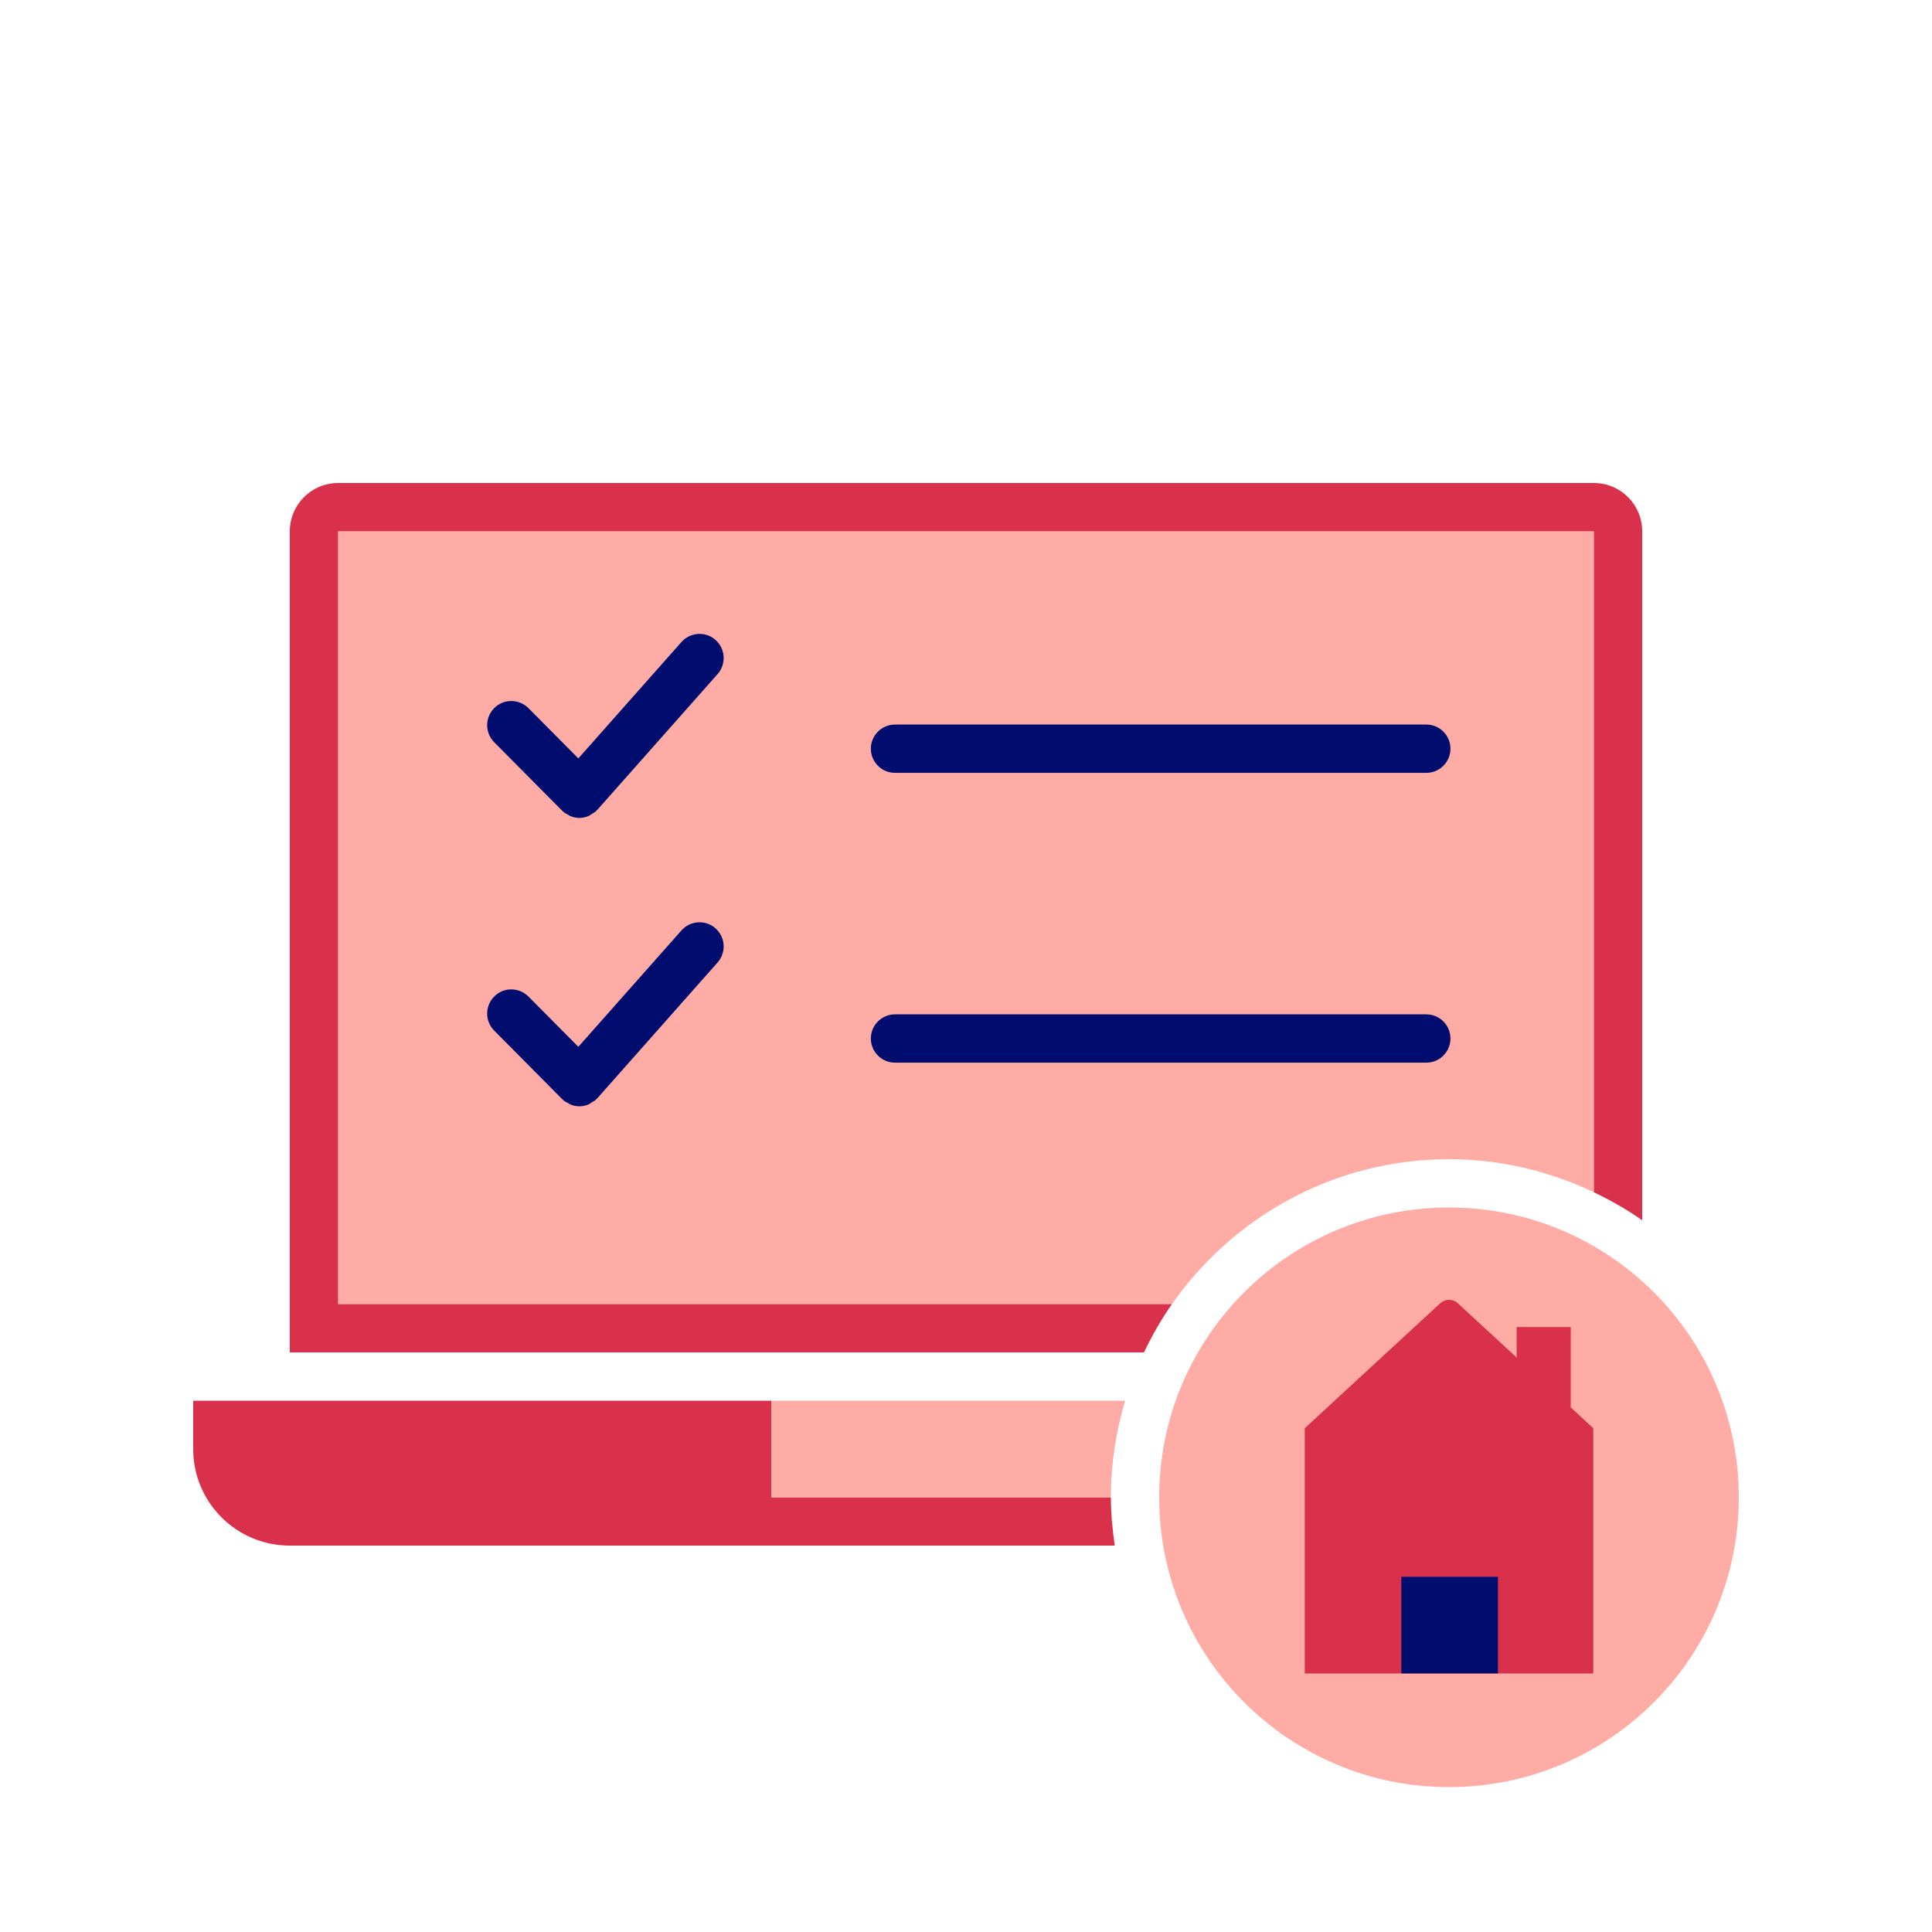
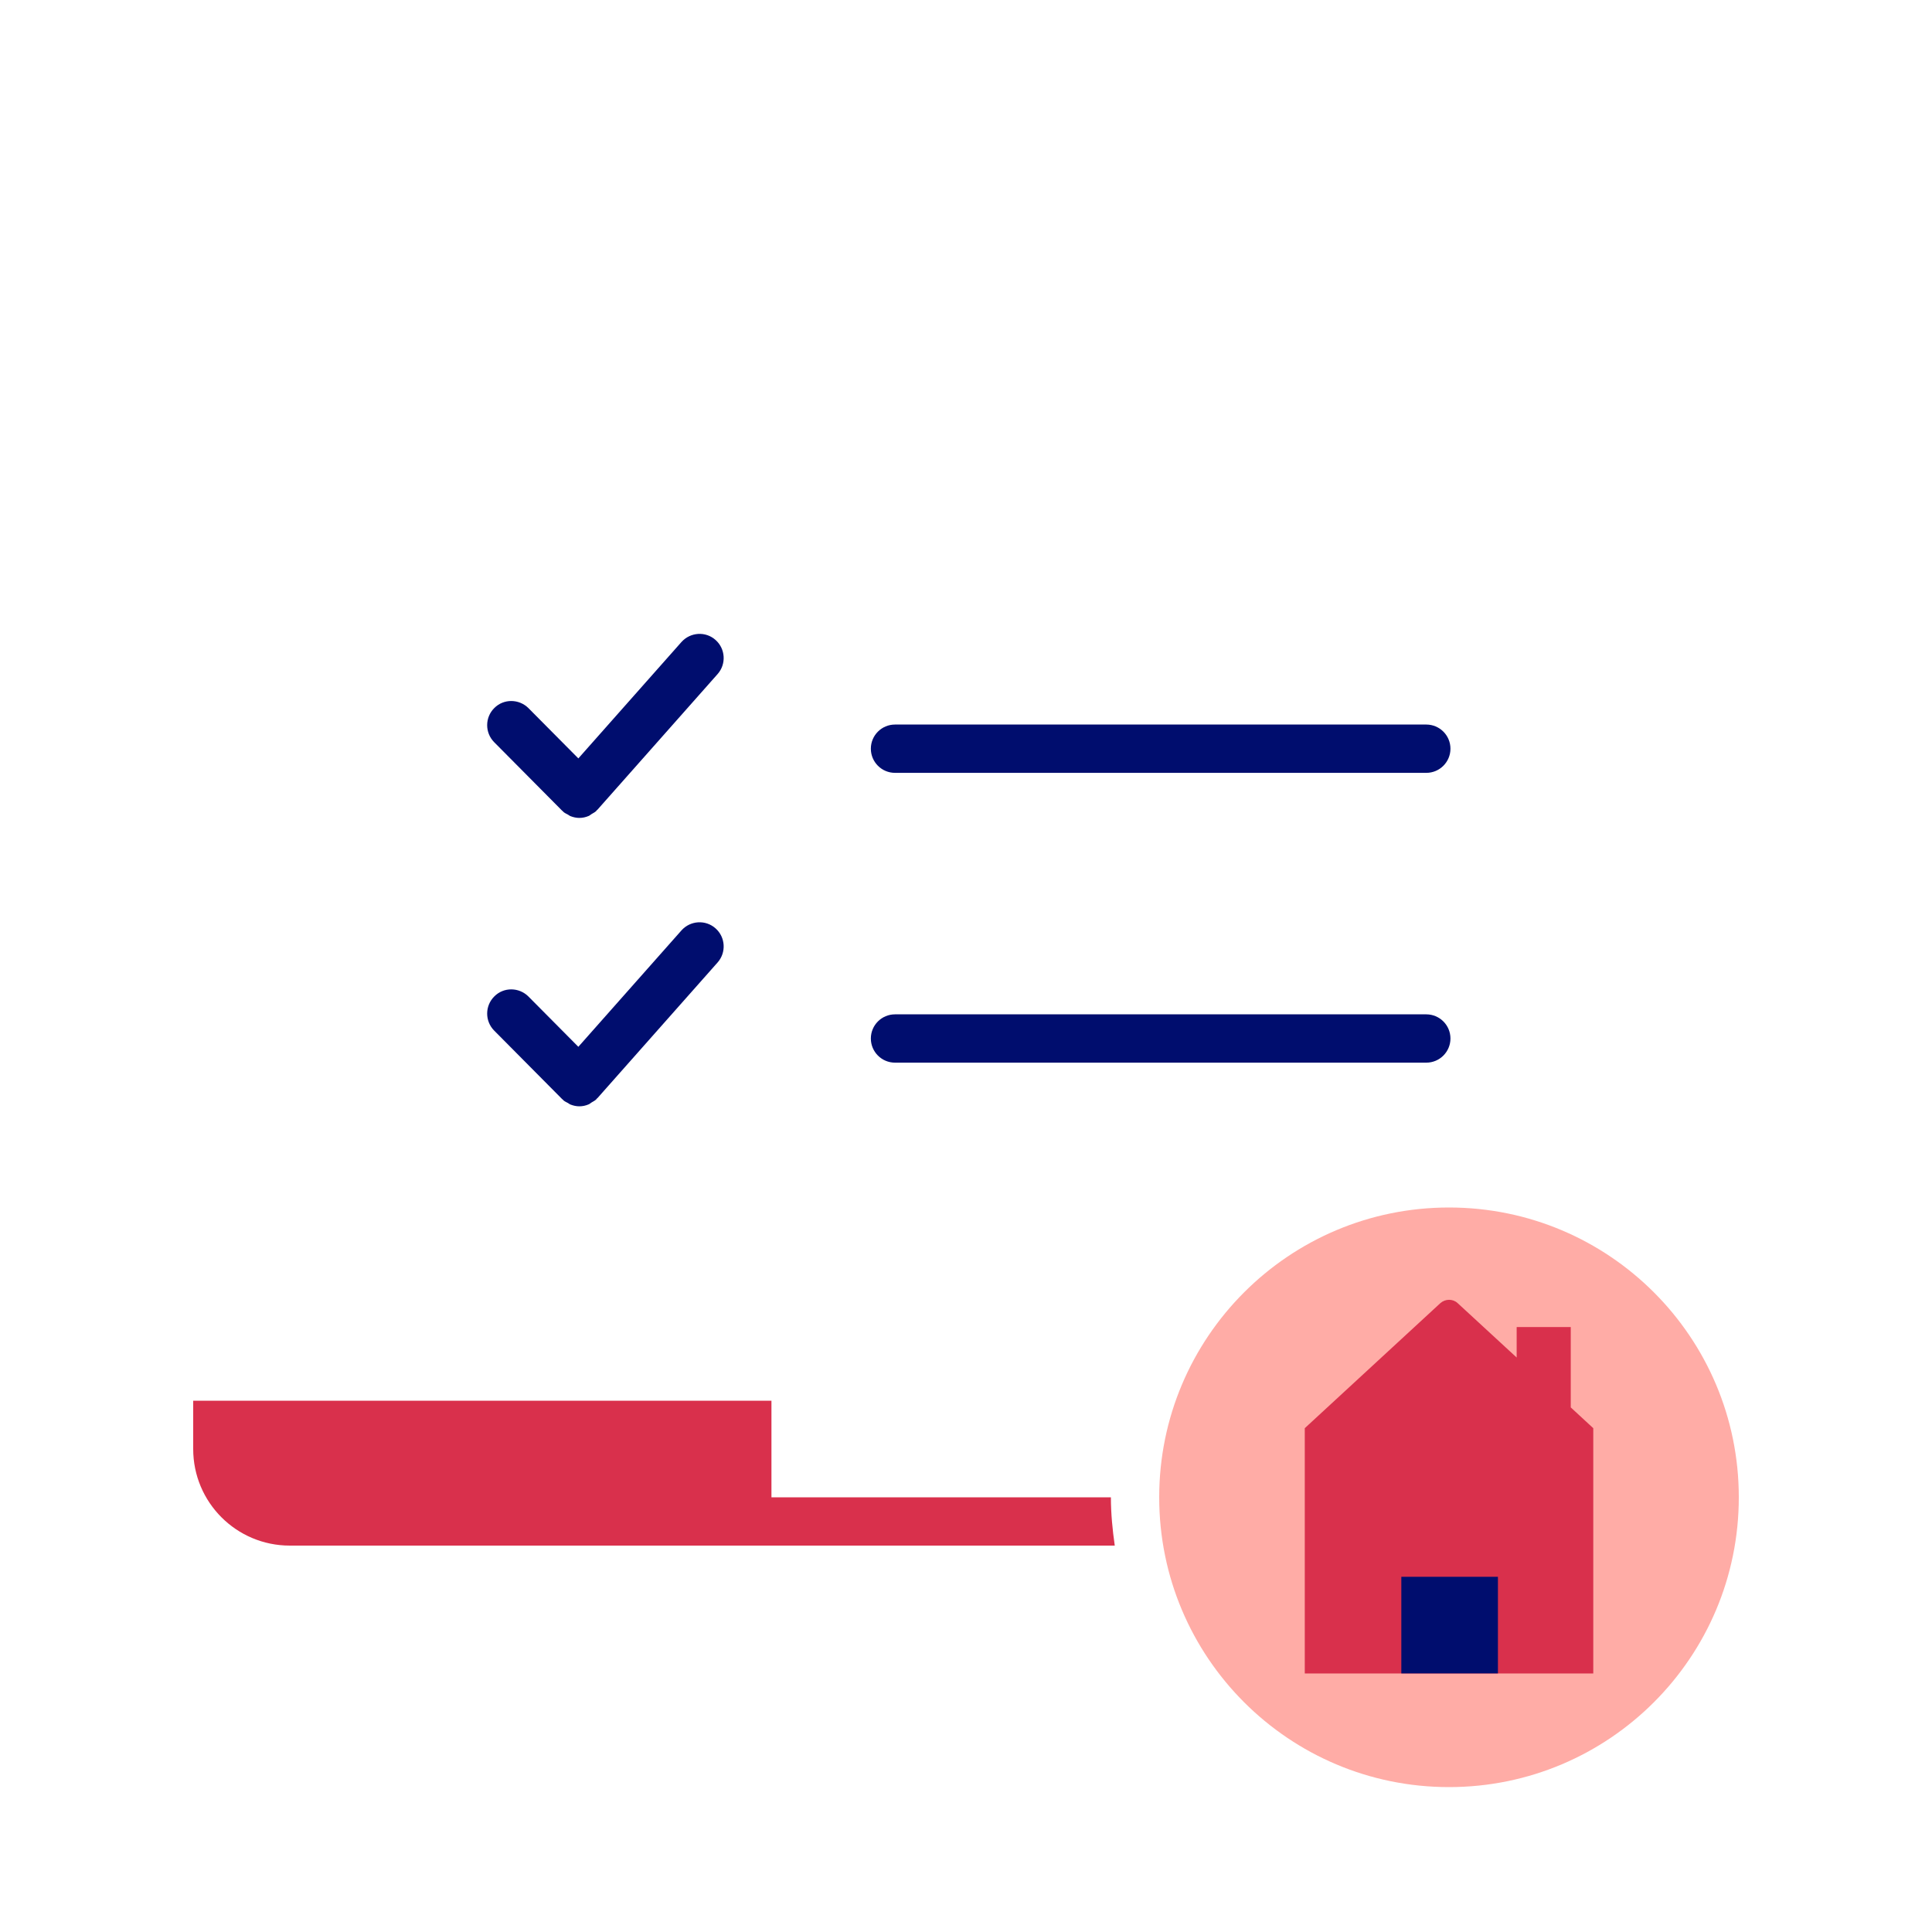
<svg xmlns="http://www.w3.org/2000/svg" viewBox="0 0 40 40">
  <defs>
    <style>.cls-1{fill:none;}.cls-2{fill:#000d6e;}.cls-3{fill:#ffaca6;}.cls-4{fill:#d9304c;}</style>
  </defs>
  <g id="Solid">
    <rect class="cls-1" width="40" height="40" />
  </g>
  <g id="Icon_Red">
-     <path class="cls-3" d="M7,11V27H24.264c1.267-1.811,3.364-3,5.736-3,1.075,0,2.089,.251,3,.685V11H7Z" />
    <path class="cls-2" d="M18.53,16.001h11c.276,0,.5-.224,.5-.5s-.224-.5-.5-.5h-11c-.276,0-.5,.224-.5,.5s.224,.5,.5,.5Z" />
    <path class="cls-2" d="M18.53,22.001h11c.276,0,.5-.224,.5-.5s-.224-.5-.5-.5h-11c-.276,0-.5,.224-.5,.5s.224,.5,.5,.5Z" />
    <path class="cls-2" d="M11.64,16.786c.004,.004,.01,.006,.014,.01,.004,.004,.005,.008,.009,.012,.029,.026,.063,.04,.096,.058,.018,.01,.034,.025,.054,.032,.059,.023,.12,.036,.182,.036,.066,0,.132-.014,.194-.041,.022-.009,.04-.028,.061-.04,.033-.02,.068-.036,.097-.065,.004-.004,.005-.009,.008-.013,.004-.004,.01-.005,.014-.01l2.488-2.809c.183-.207,.164-.523-.042-.706-.206-.185-.522-.163-.706,.042l-2.135,2.41-1.033-1.041c-.195-.194-.513-.198-.707-.002-.196,.194-.197,.511-.003,.707l1.409,1.42Z" />
    <path class="cls-2" d="M11.64,22.757c.004,.004,.01,.006,.014,.01,.004,.004,.005,.008,.009,.012,.029,.026,.063,.04,.096,.058,.018,.01,.034,.025,.054,.032,.059,.023,.12,.036,.182,.036,.066,0,.132-.014,.194-.041,.022-.009,.04-.028,.061-.04,.033-.02,.068-.036,.097-.065,.004-.004,.005-.009,.008-.013,.004-.004,.01-.005,.014-.01l2.488-2.809c.183-.207,.164-.523-.042-.706-.206-.184-.522-.164-.706,.042l-2.135,2.41-1.033-1.041c-.195-.195-.513-.199-.707-.002-.196,.194-.197,.511-.003,.707l1.409,1.42Z" />
    <path class="cls-3" d="M30,25c-3.314,0-6,2.686-6,6s2.686,6,6,6,6-2.686,6-6-2.686-6-6-6Z" />
    <g>
-       <path class="cls-4" d="M7,27V11h26v13.685c.35,.167,.685,.358,1,.579V11c0-.552-.448-1-1-1H7c-.552,0-1,.448-1,1V28H23.685c.167-.35,.358-.685,.579-1H7Z" />
      <path class="cls-4" d="M17,31h-1.028v-2H4v1c0,1.105,.895,2,2,2H23.08c-.047-.328-.08-.66-.08-1h-6Z" />
-       <path class="cls-3" d="M17,31h6c0-.695,.105-1.366,.295-2h-7.322v2h1.028Z" />
    </g>
    <path class="cls-4" d="M32.521,29.139v-1.664h-1.12v.631l-1.225-1.129c-.098-.089-.253-.088-.356,.004l-2.806,2.588v5.078h5.973v-5.078l-.466-.43Z" />
    <rect class="cls-2" x="29.013" y="32.646" width="2" height="2" />
  </g>
</svg>